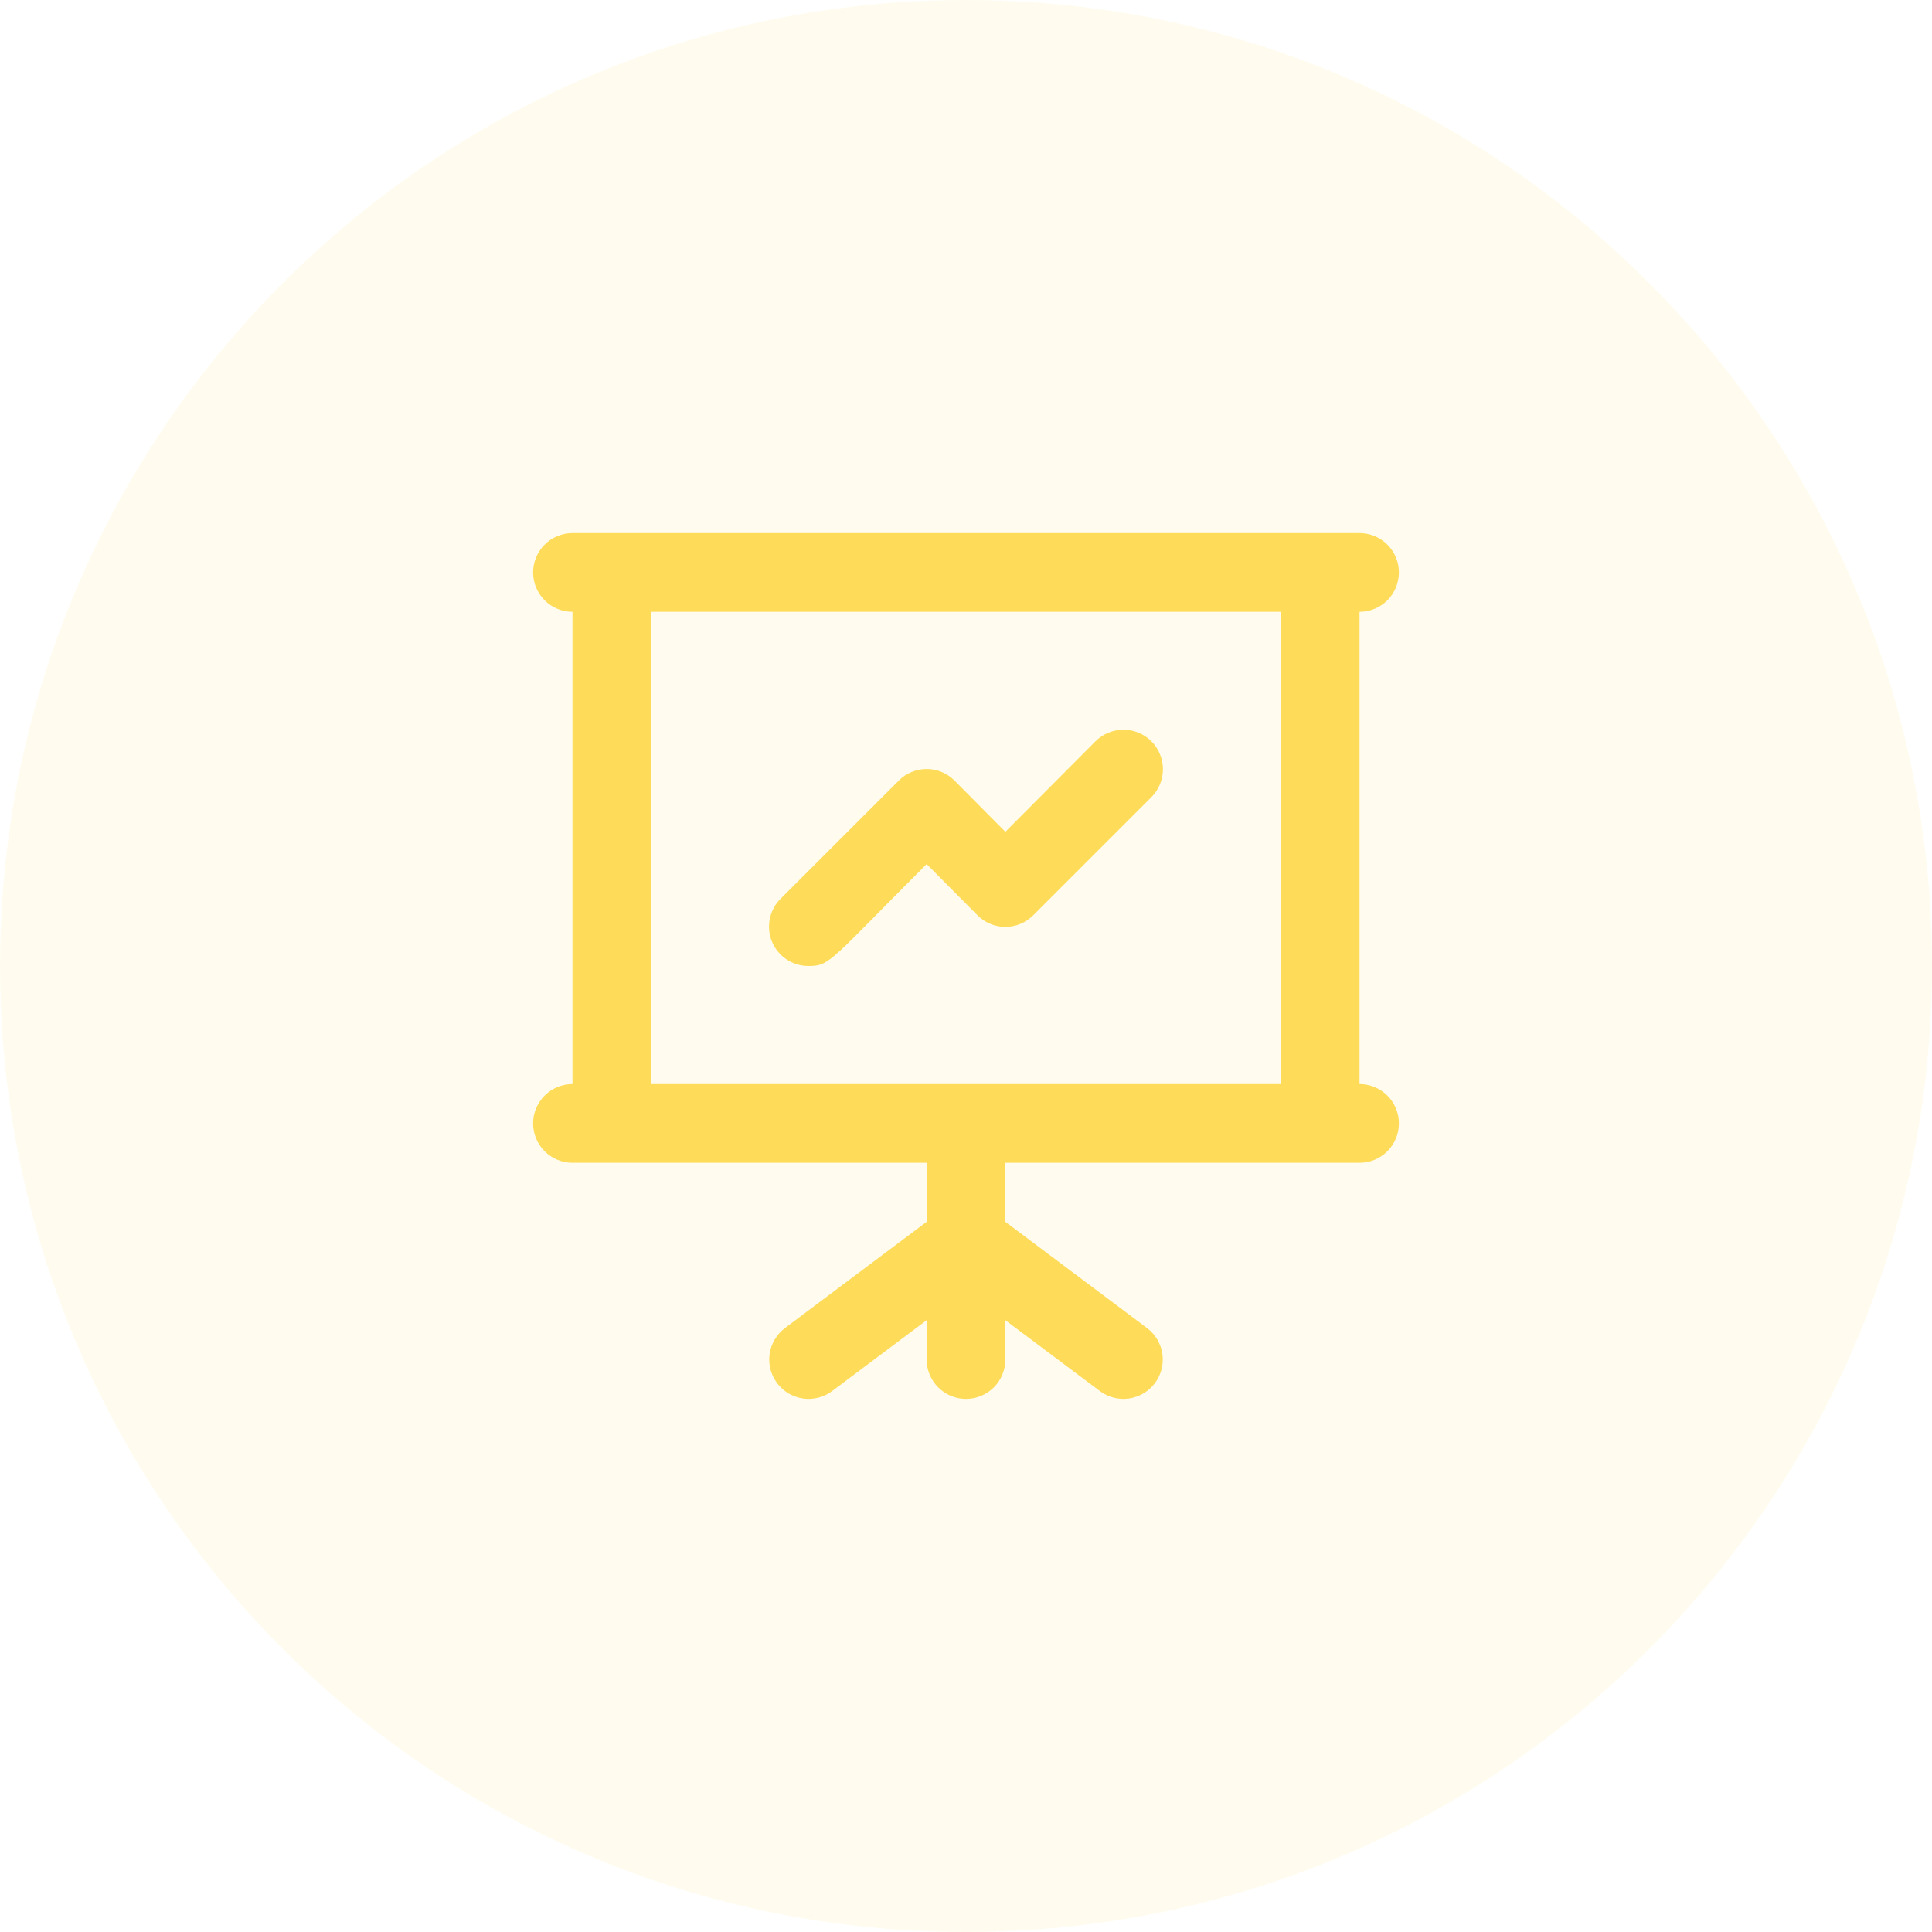
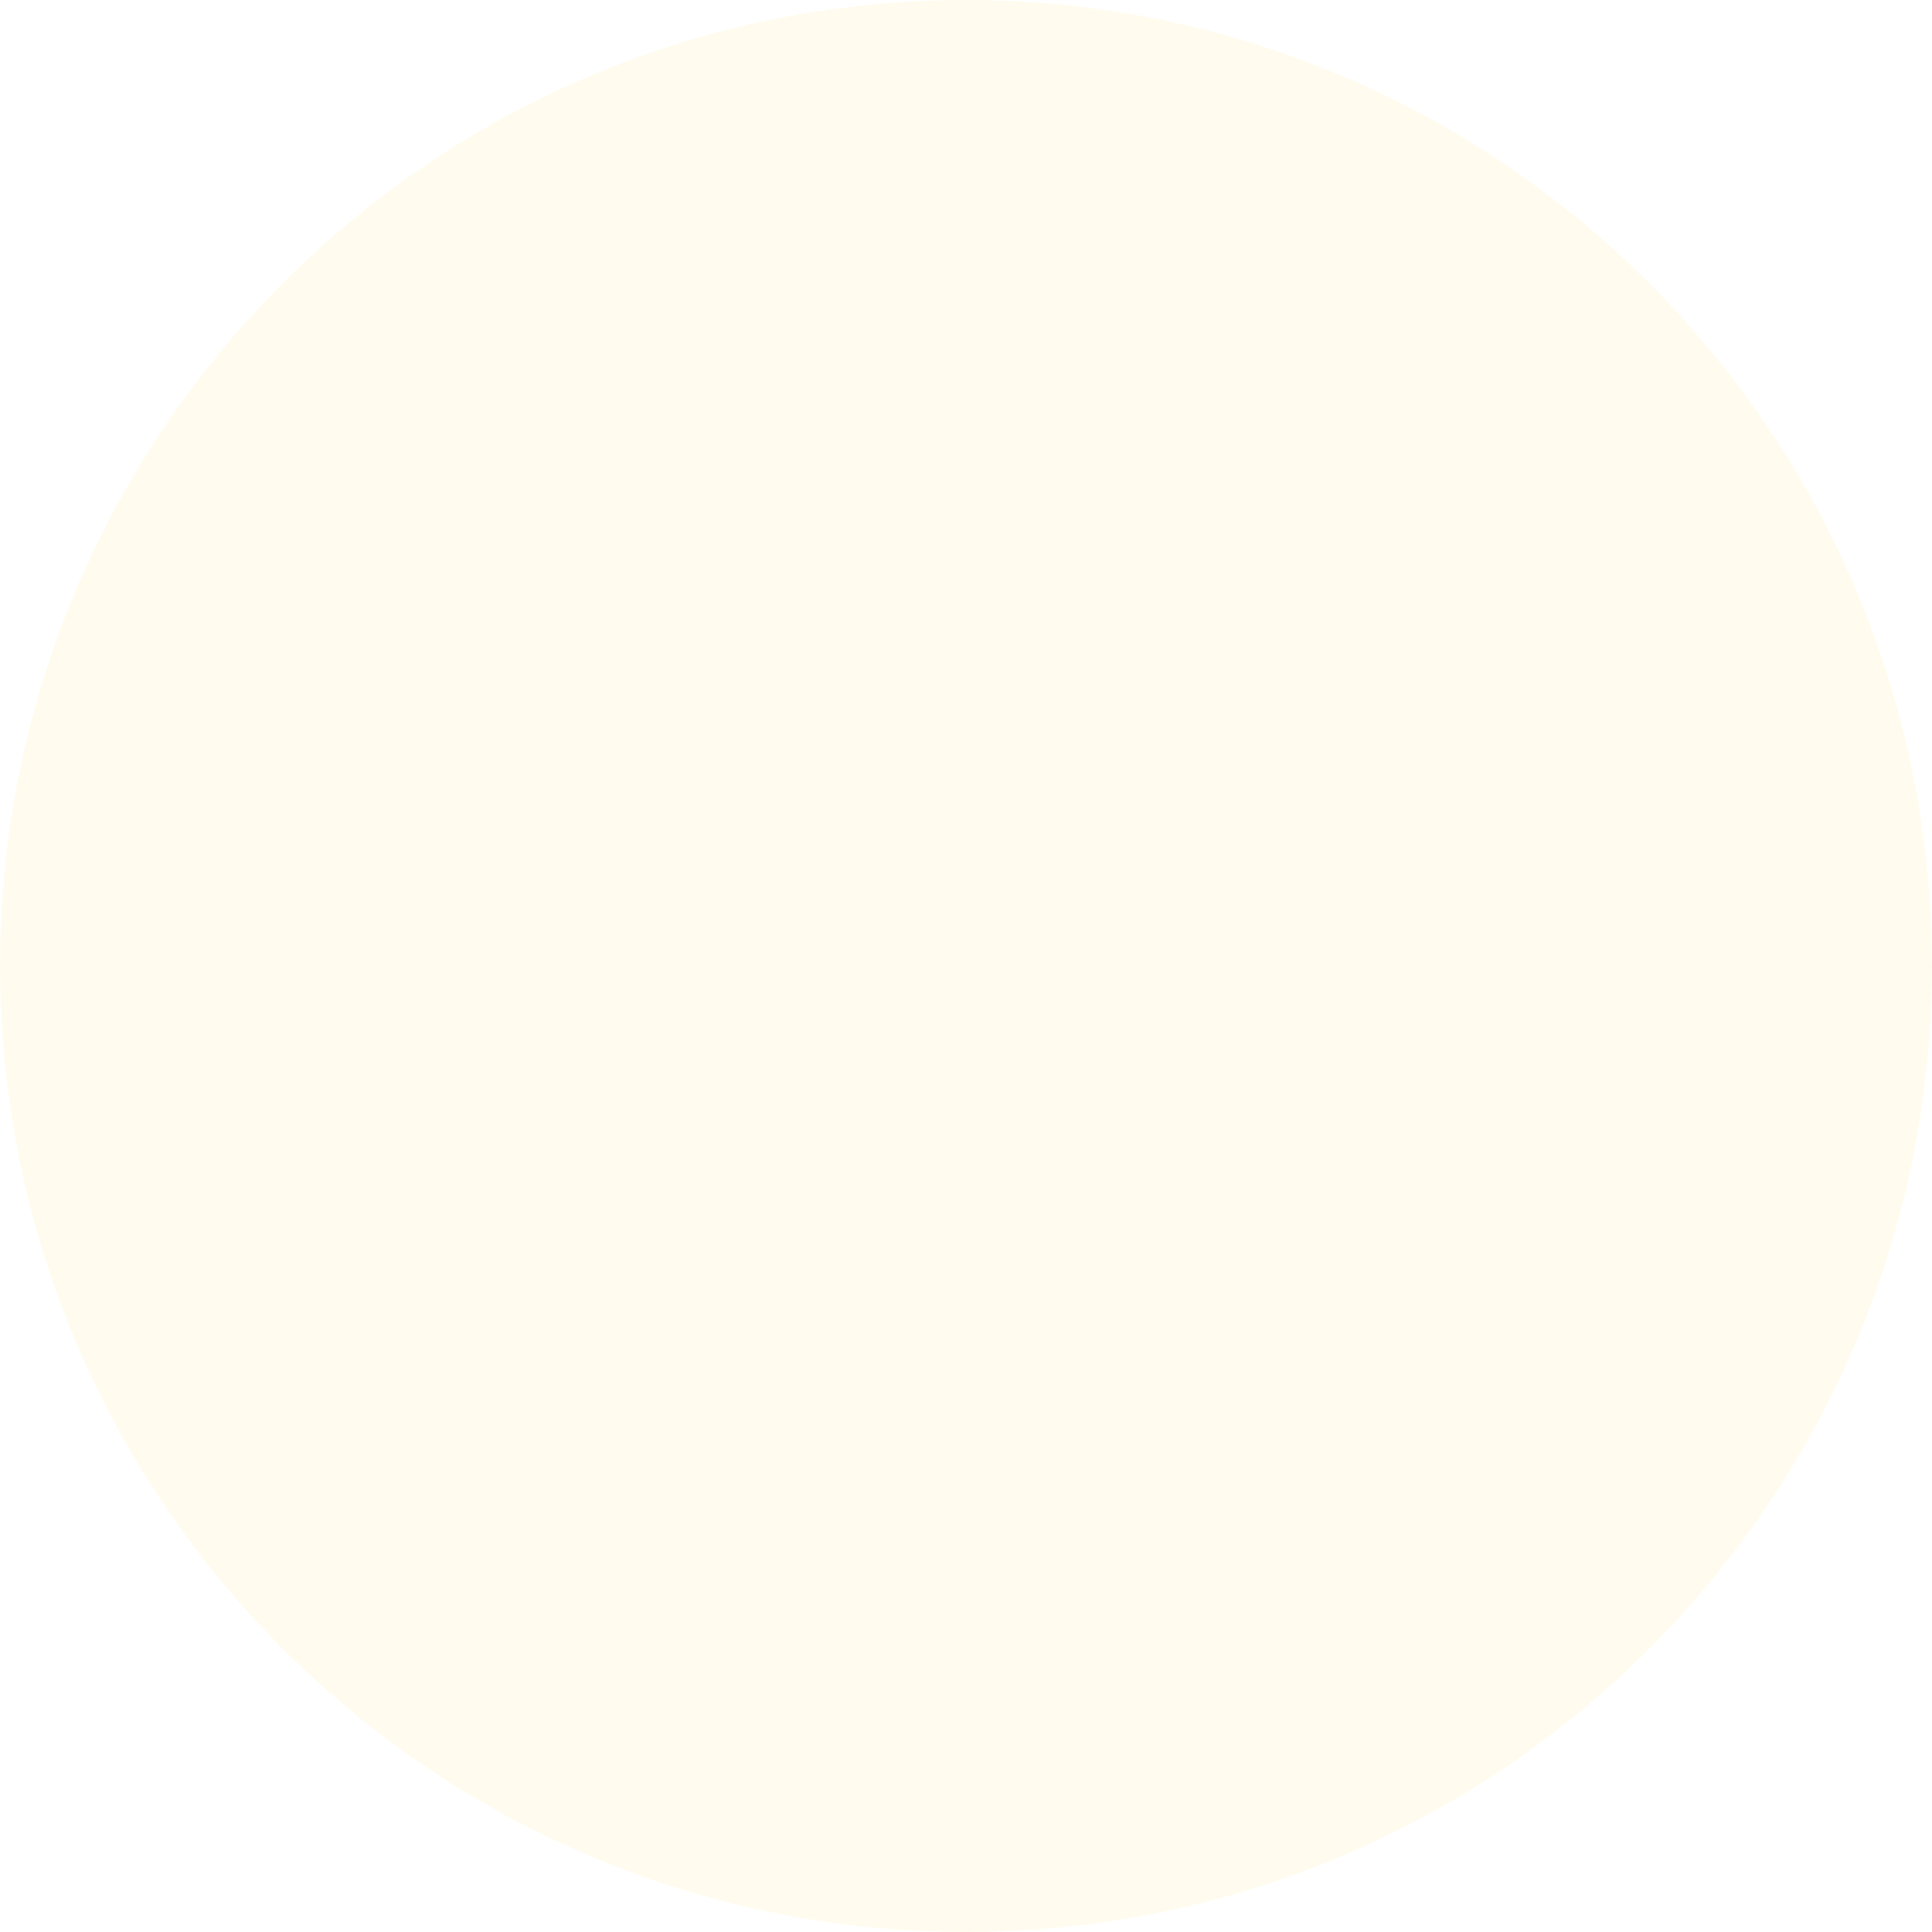
<svg xmlns="http://www.w3.org/2000/svg" width="80" height="80" viewBox="0 0 80 80" fill="none">
  <path fill-rule="evenodd" clip-rule="evenodd" d="M40 80C62.091 80 80 62.091 80 40C80 17.909 62.091 0 40 0C17.909 0 0 17.909 0 40C0 62.091 17.909 80 40 80Z" fill="#FEDC5A" fill-opacity="0.1" />
-   <path d="M56.296 44.889V25.333C56.729 25.333 57.143 25.162 57.449 24.856C57.754 24.55 57.926 24.136 57.926 23.704C57.926 23.271 57.754 22.857 57.449 22.551C57.143 22.246 56.729 22.074 56.296 22.074H23.704C23.272 22.074 22.857 22.246 22.552 22.551C22.246 22.857 22.074 23.271 22.074 23.704C22.074 24.136 22.246 24.55 22.552 24.856C22.857 25.162 23.272 25.333 23.704 25.333V44.889C23.272 44.889 22.857 45.06 22.552 45.366C22.246 45.672 22.074 46.086 22.074 46.518C22.074 46.951 22.246 47.365 22.552 47.671C22.857 47.976 23.272 48.148 23.704 48.148H38.37V50.593L32.504 54.992C32.333 55.121 32.188 55.282 32.079 55.466C31.97 55.65 31.899 55.854 31.868 56.066C31.807 56.494 31.919 56.928 32.178 57.274C32.437 57.62 32.823 57.848 33.251 57.909C33.679 57.971 34.114 57.859 34.459 57.6L38.37 54.667V56.296C38.37 56.728 38.542 57.143 38.848 57.449C39.153 57.754 39.568 57.926 40 57.926C40.432 57.926 40.847 57.754 41.153 57.449C41.458 57.143 41.63 56.728 41.63 56.296V54.667L45.541 57.6C45.887 57.859 46.321 57.971 46.749 57.909C47.177 57.848 47.563 57.62 47.822 57.274C48.082 56.928 48.193 56.494 48.132 56.066C48.071 55.638 47.842 55.252 47.496 54.992L41.63 50.593V48.148H56.296C56.729 48.148 57.143 47.976 57.449 47.671C57.754 47.365 57.926 46.951 57.926 46.518C57.926 46.086 57.754 45.672 57.449 45.366C57.143 45.06 56.729 44.889 56.296 44.889ZM26.963 44.889V25.333H53.037V44.889H26.963Z" fill="#FEDC5A" />
-   <path d="M45.362 30.695L41.63 34.443L39.528 32.325C39.376 32.172 39.196 32.05 38.998 31.968C38.799 31.885 38.586 31.842 38.371 31.842C38.156 31.842 37.943 31.885 37.744 31.968C37.545 32.05 37.365 32.172 37.214 32.325L32.325 37.213C32.095 37.441 31.938 37.733 31.875 38.05C31.811 38.367 31.843 38.696 31.967 38.995C32.092 39.294 32.302 39.55 32.572 39.728C32.841 39.907 33.158 40.002 33.482 40C34.378 40 34.362 39.788 38.371 35.779L40.473 37.898C40.624 38.05 40.805 38.172 41.003 38.255C41.202 38.337 41.415 38.38 41.63 38.38C41.845 38.38 42.058 38.337 42.257 38.255C42.455 38.172 42.636 38.05 42.787 37.898L47.676 33.009C47.983 32.702 48.155 32.286 48.155 31.852C48.155 31.418 47.983 31.002 47.676 30.695C47.369 30.388 46.953 30.216 46.519 30.216C46.085 30.216 45.669 30.388 45.362 30.695Z" fill="#FEDC5A" />
</svg>